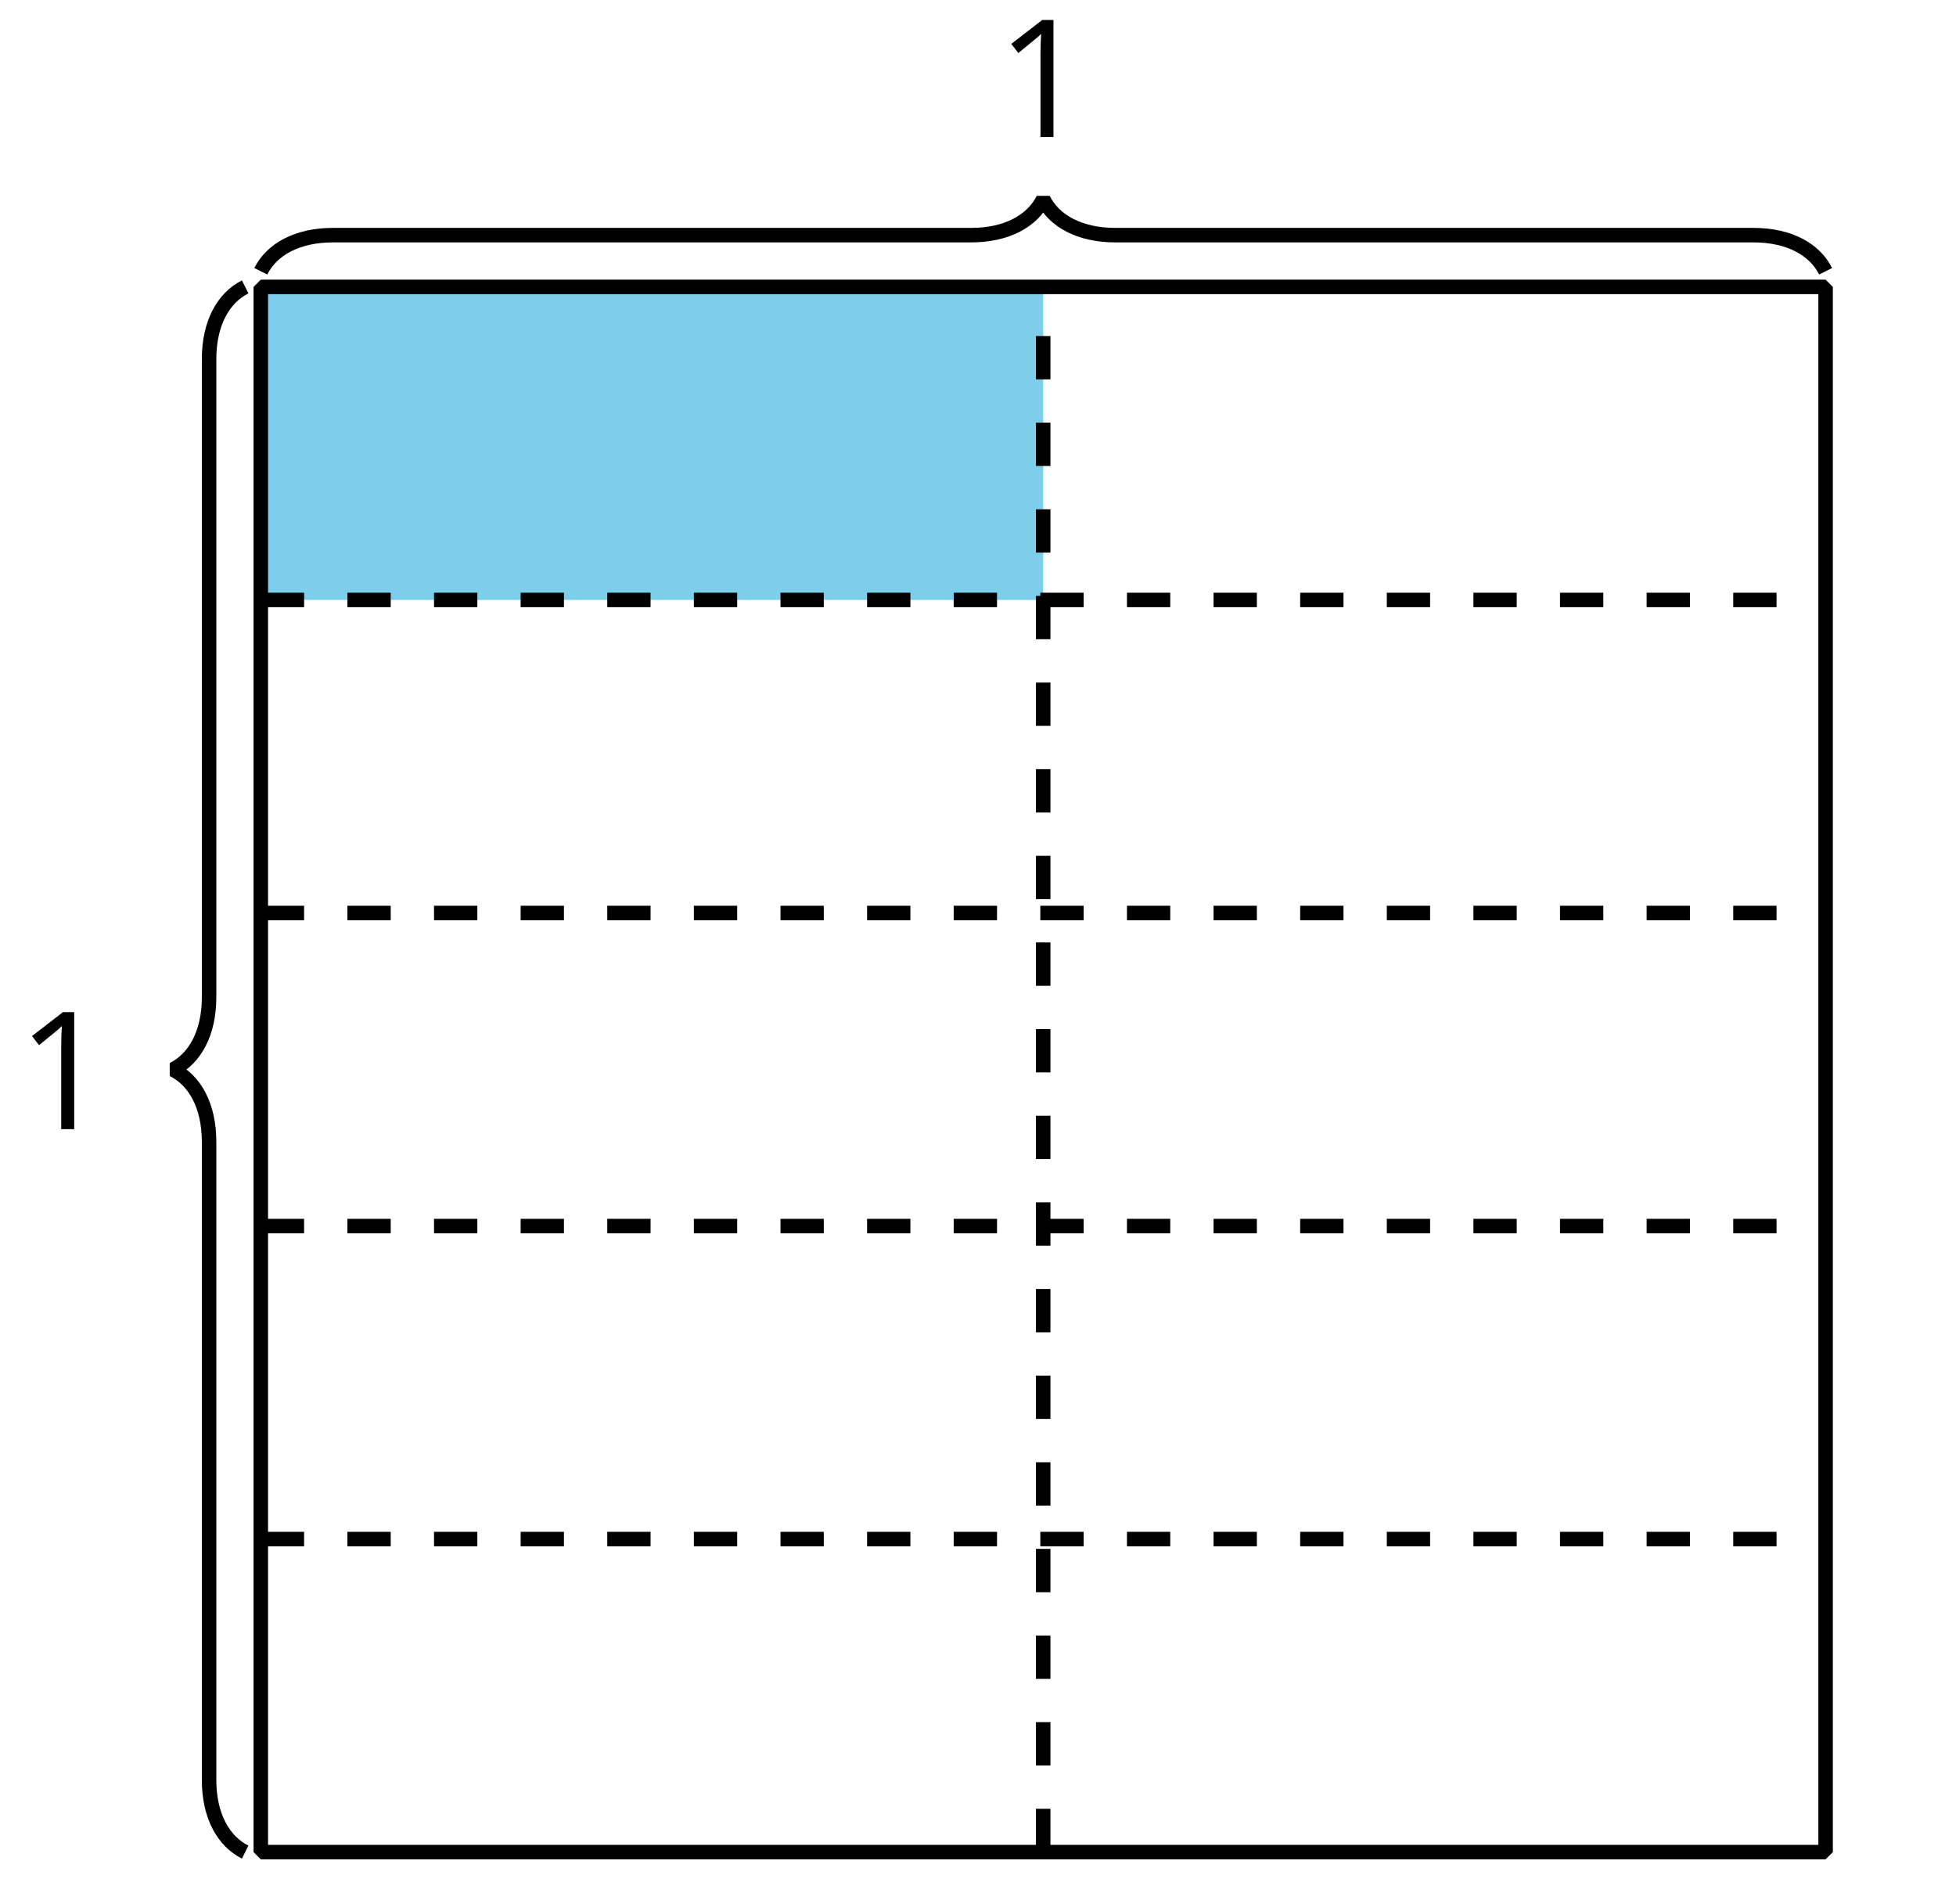
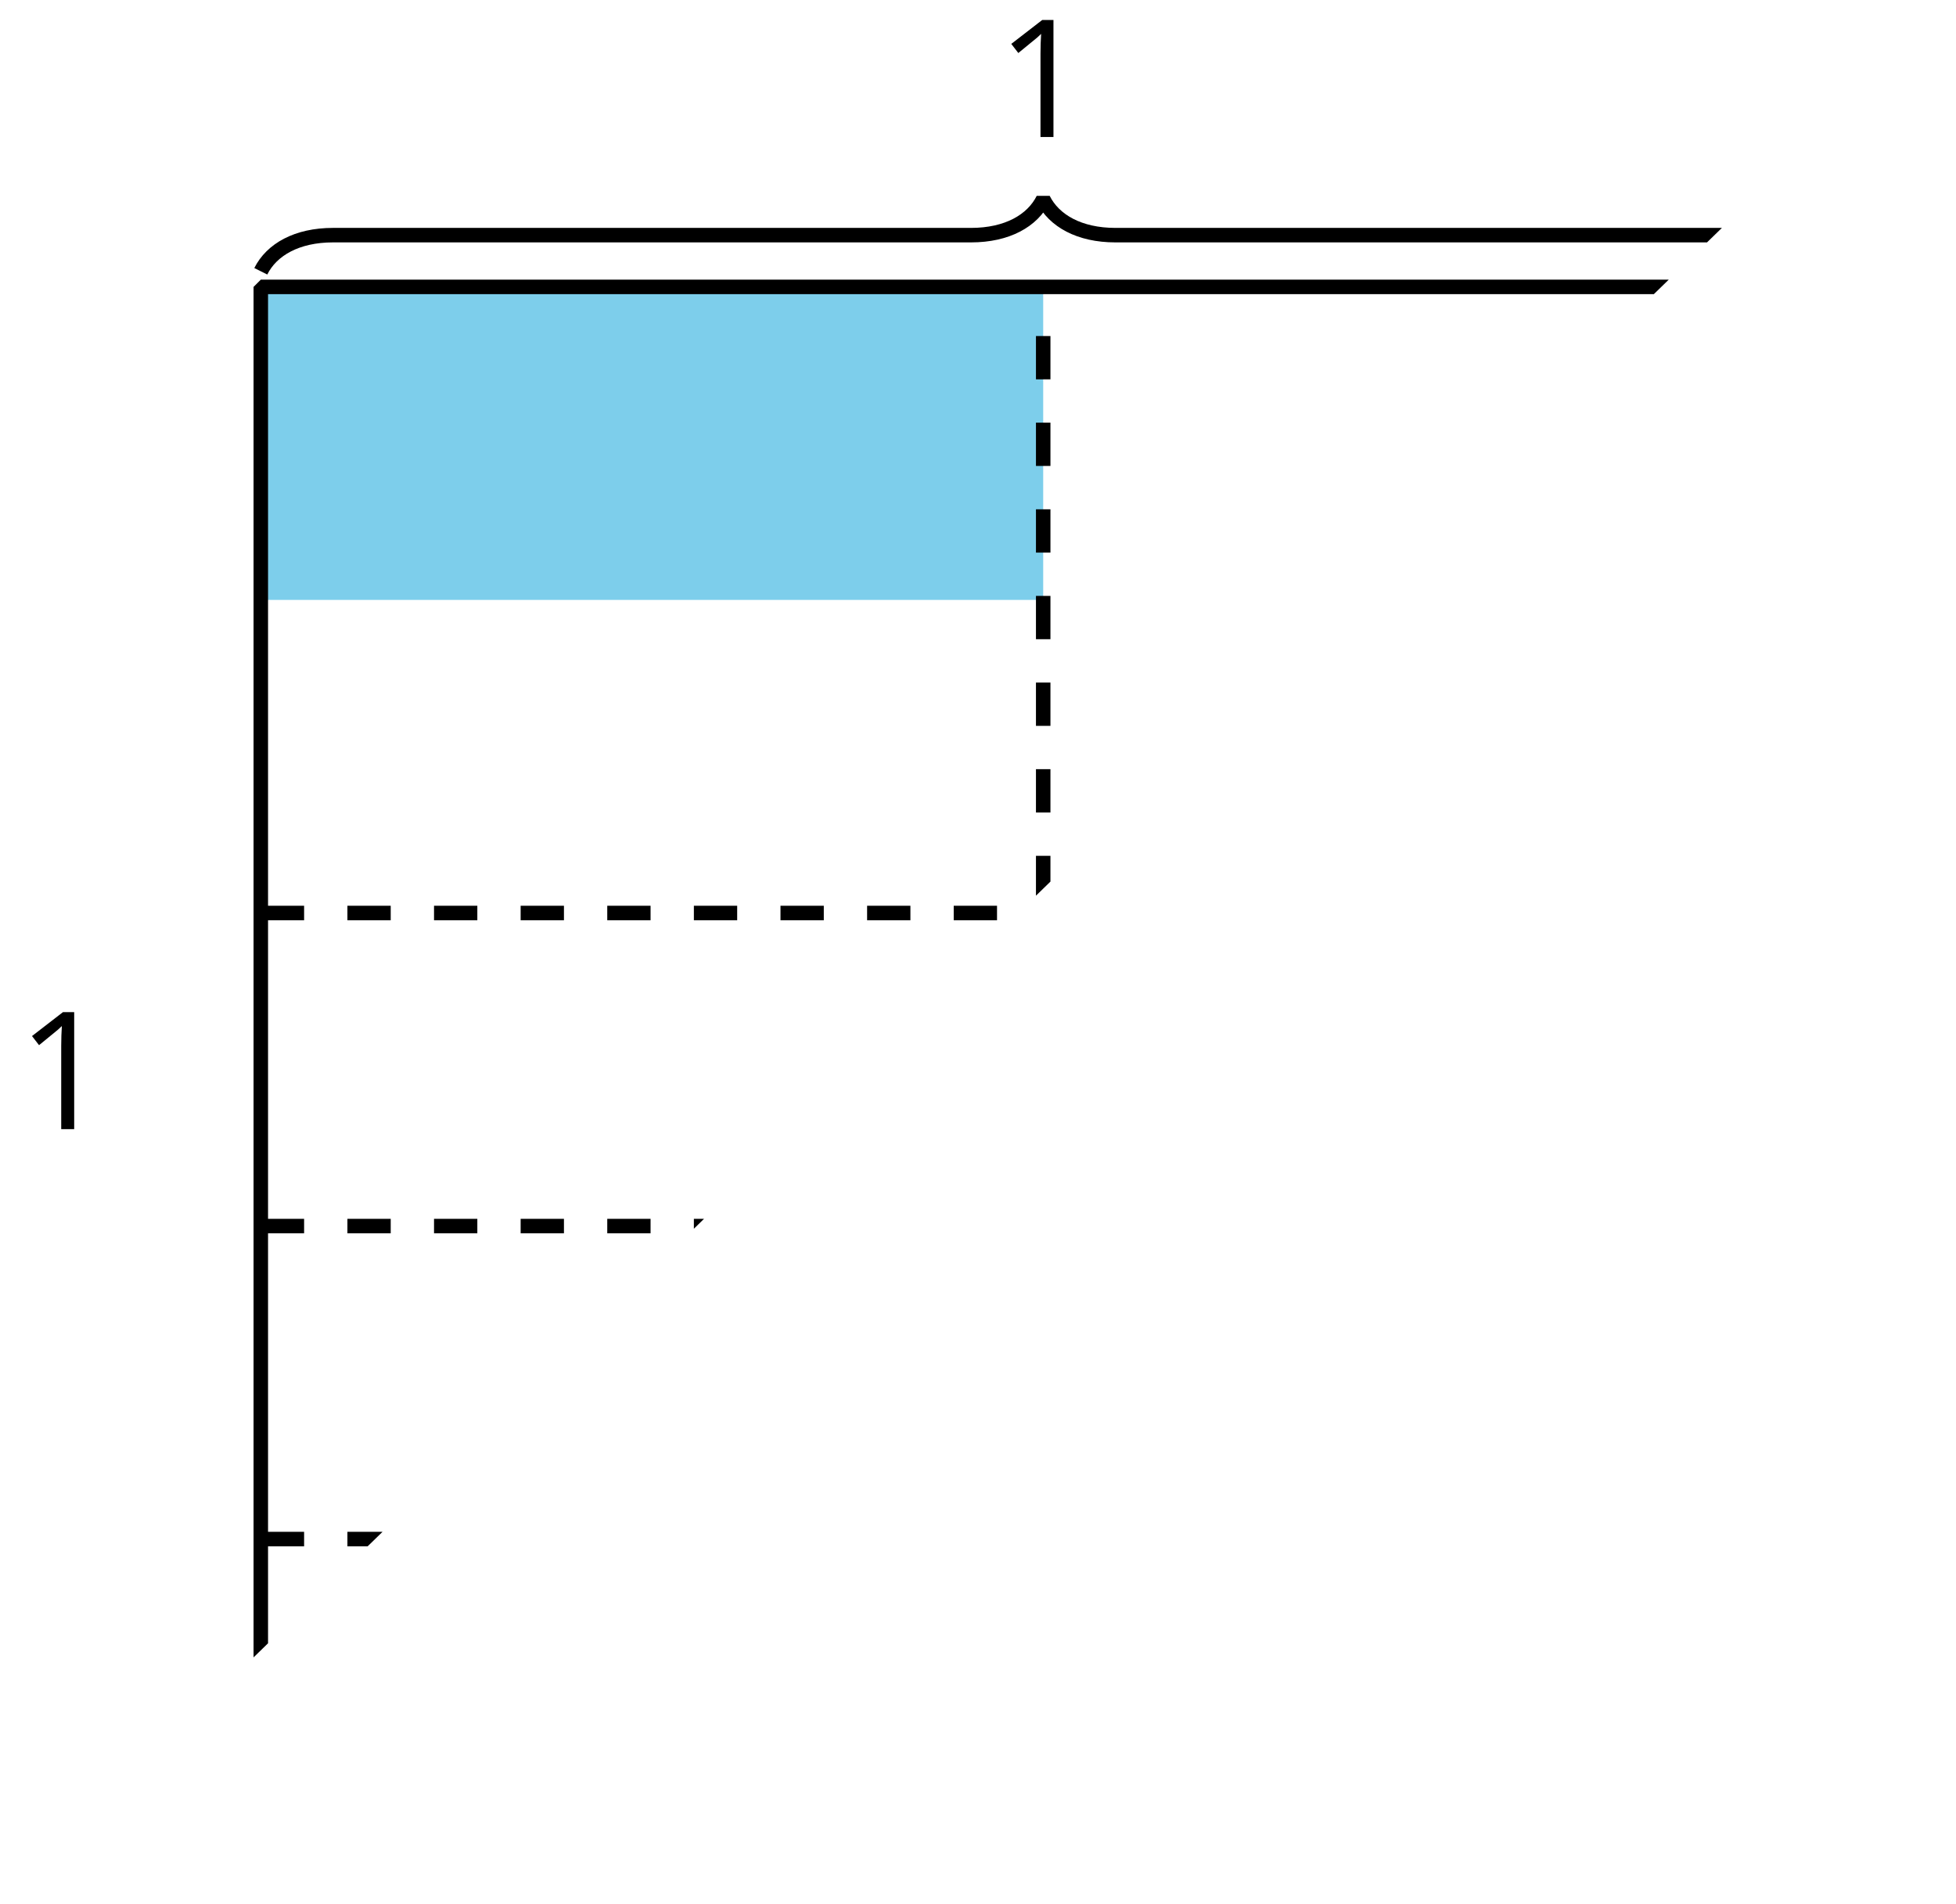
<svg xmlns="http://www.w3.org/2000/svg" xmlns:xlink="http://www.w3.org/1999/xlink" height="131.4pt" version="1.1" viewBox="-72 -72 135 131.4" width="135pt">
  <defs>
    <clipPath id="clip1">
-       <path d="M-72 59.398V-72H63V59.398ZM63 -72" />
+       <path d="M-72 59.398V-72H63ZM63 -72" />
    </clipPath>
    <path d="M3.95 0V-8.077H3.177L1.039 -6.425L1.525 -5.796C2.304 -6.431 2.746 -6.79 2.84 -6.873S3.022 -7.039 3.099 -7.116C3.072 -6.691 3.055 -6.238 3.055 -5.757V0H3.95Z" id="g1-17" />
  </defs>
  <g id="page1">
    <path clip-path="url(#clip1)" d="M-54 -52.203V-30.602H0V-52.203Z" fill="#7dceeb" />
    <path clip-path="url(#clip1)" d="M-54 55.801V-52.203H54V55.801Z" fill="none" stroke="#000000" stroke-linejoin="bevel" stroke-miterlimit="10.037" stroke-width="1" />
-     <path clip-path="url(#clip1)" d="M-55.078 55.801C-56.574 55.055 -57.57 53.309 -57.57 50.82V6.781C-57.57 4.289 -58.566 2.547 -60.062 1.801C-58.566 1.051 -57.57 -0.691 -57.57 -3.184V-47.219C-57.57 -49.711 -56.574 -51.453 -55.078 -52.203" fill="none" stroke="#000000" stroke-linejoin="bevel" stroke-miterlimit="10.037" stroke-width="1" />
    <g transform="matrix(1 0 0 1 -16.83 -49.884)">
      <use x="-54" xlink:href="#g1-17" y="55.8" />
    </g>
    <path clip-path="url(#clip1)" d="M-54 -53.281C-53.254 -54.777 -51.508 -55.774 -49.02 -55.774H-4.981C-2.488 -55.774 -0.746 -56.77 0 -58.262C0.746 -56.77 2.492 -55.774 4.981 -55.774H49.02C51.512 -55.774 53.254 -54.777 54 -53.281" fill="none" stroke="#000000" stroke-linejoin="bevel" stroke-miterlimit="10.037" stroke-width="1" />
    <g transform="matrix(1 0 0 1 50.758 -118.346)">
      <use x="-54" xlink:href="#g1-17" y="55.8" />
    </g>
    <path clip-path="url(#clip1)" d="M0 55.801V-52.203" fill="none" stroke="#000000" stroke-dasharray="2.989,2.989" stroke-linejoin="bevel" stroke-miterlimit="10.037" stroke-width="1" />
    <path clip-path="url(#clip1)" d="M-54 34.199H54" fill="none" stroke="#000000" stroke-dasharray="2.989,2.989" stroke-linejoin="bevel" stroke-miterlimit="10.037" stroke-width="1" />
    <path clip-path="url(#clip1)" d="M-54 12.602H54" fill="none" stroke="#000000" stroke-dasharray="2.989,2.989" stroke-linejoin="bevel" stroke-miterlimit="10.037" stroke-width="1" />
    <path clip-path="url(#clip1)" d="M-54 -9H54" fill="none" stroke="#000000" stroke-dasharray="2.989,2.989" stroke-linejoin="bevel" stroke-miterlimit="10.037" stroke-width="1" />
-     <path clip-path="url(#clip1)" d="M-54 -30.602H54" fill="none" stroke="#000000" stroke-dasharray="2.989,2.989" stroke-linejoin="bevel" stroke-miterlimit="10.037" stroke-width="1" />
  </g>
</svg>